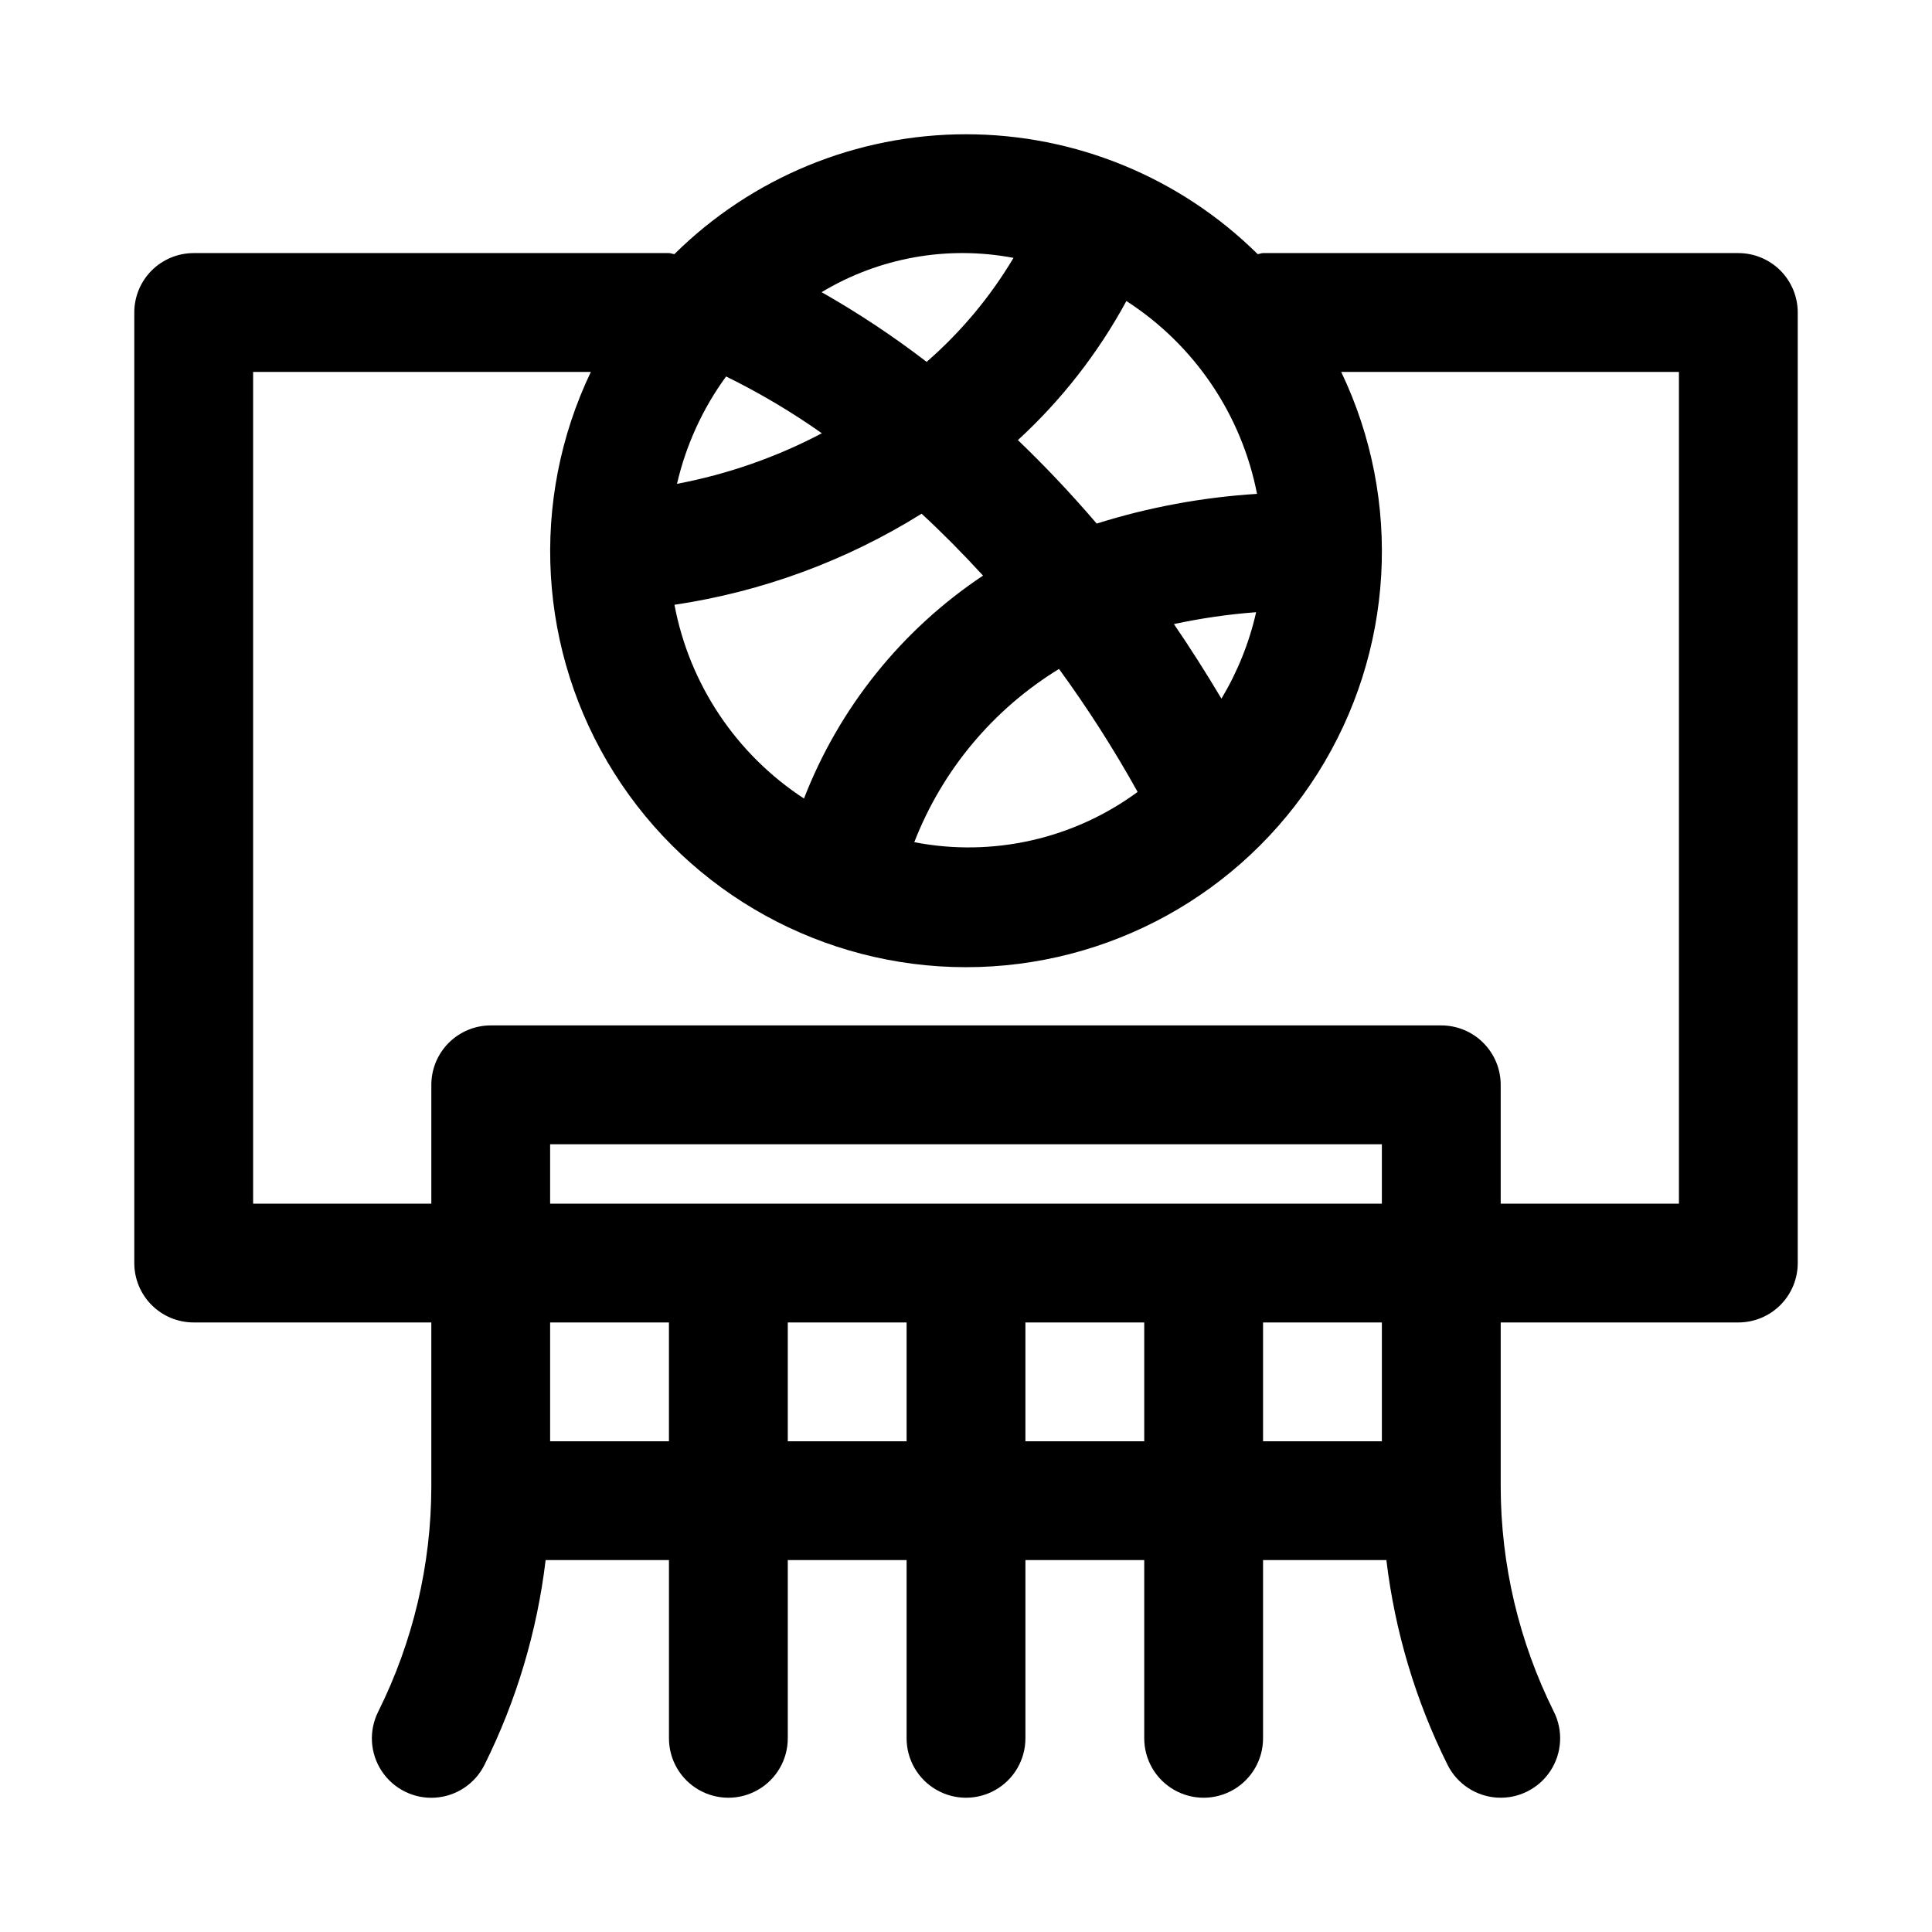
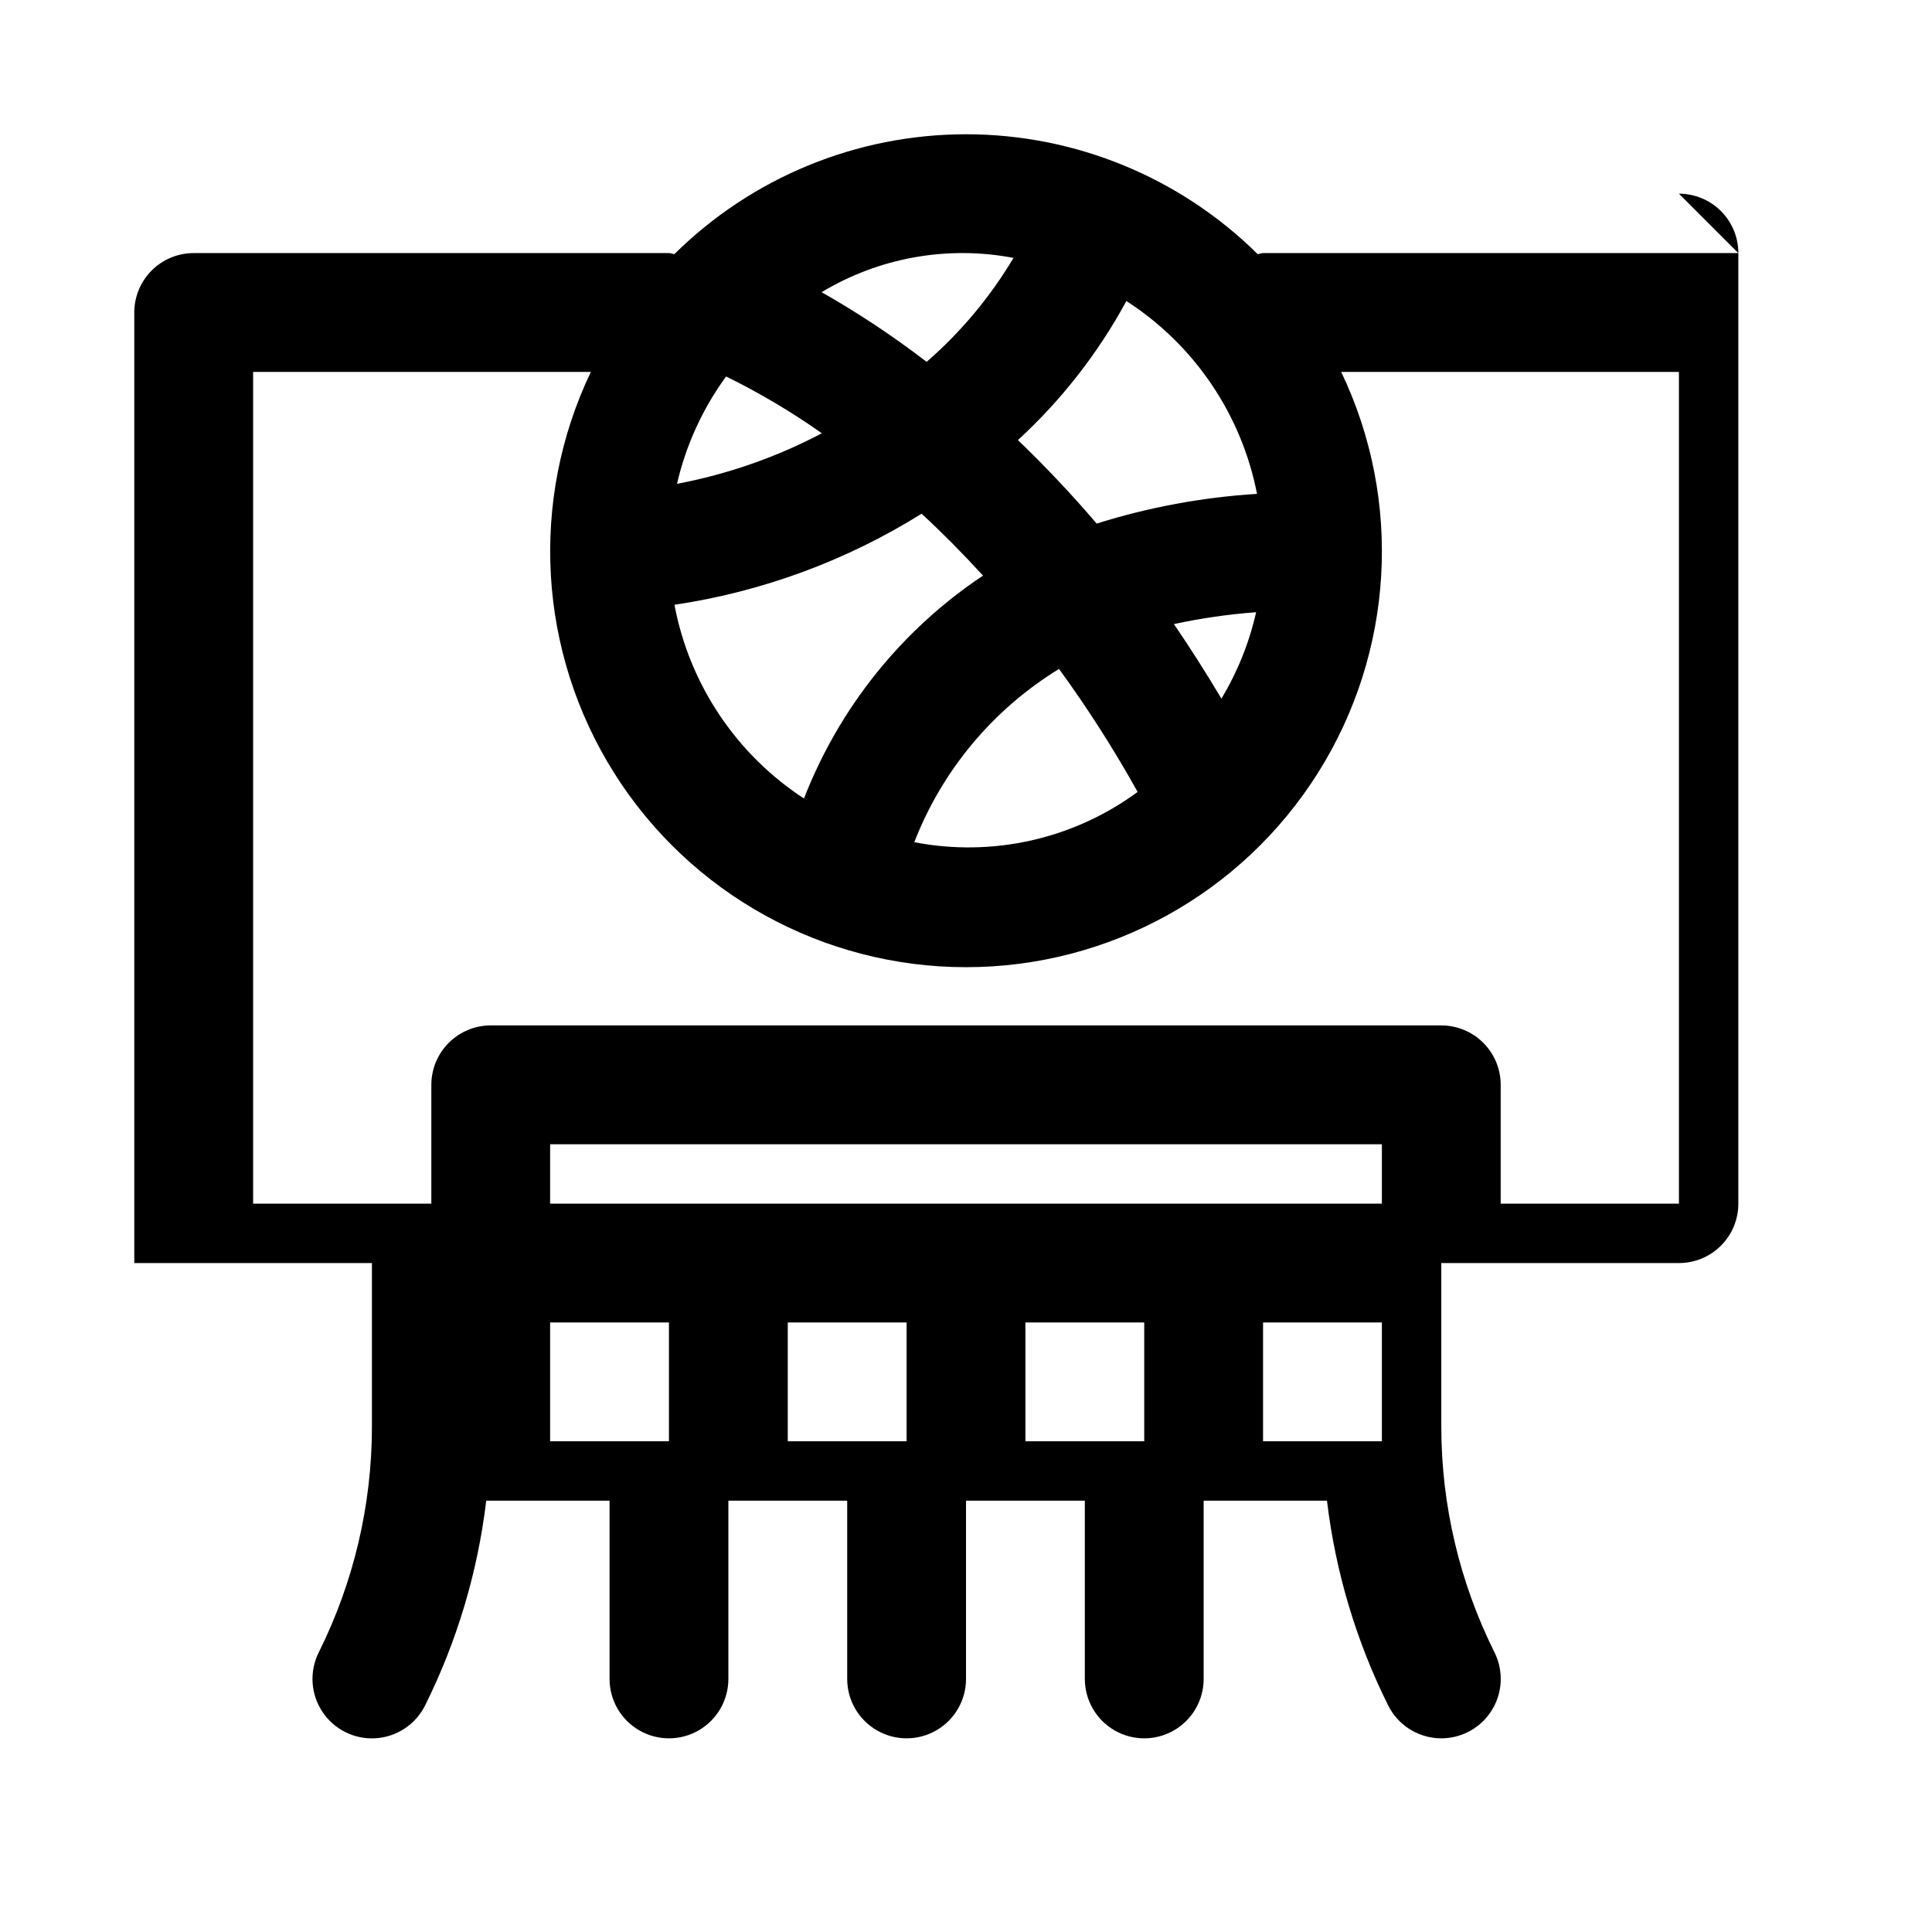
<svg xmlns="http://www.w3.org/2000/svg" fill="#000000" width="800px" height="800px" version="1.1" viewBox="144 144 512 512">
-   <path d="m604.67 211.07h-125.95c-0.504 0-0.93 0.234-1.418 0.285v-0.004c-20.574-20.352-48.352-31.77-77.293-31.77-28.945 0-56.719 11.418-77.297 31.77-0.504-0.047-0.93-0.281-1.434-0.281h-125.95c-4.176 0-8.18 1.66-11.133 4.609-2.949 2.953-4.609 6.957-4.609 11.133v251.91c0 4.176 1.66 8.18 4.609 11.133 2.953 2.953 6.957 4.609 11.133 4.609h62.977v43.52c-0.031 20.703-4.852 41.121-14.09 59.652-2.516 5.031-2.16 11.023 0.941 15.719 3.098 4.695 8.465 7.383 14.082 7.047 5.617-0.336 10.625-3.644 13.145-8.676 8.477-17.031 13.961-35.391 16.215-54.285h32.684v47.234c0 5.625 3 10.82 7.871 13.633 4.875 2.812 10.875 2.812 15.746 0 4.871-2.812 7.871-8.008 7.871-13.633v-47.234h31.488v47.234c0 5.625 3 10.82 7.871 13.633s10.875 2.812 15.746 0 7.871-8.008 7.871-13.633v-47.234h31.488v47.234c0 5.625 3 10.82 7.871 13.633 4.871 2.812 10.875 2.812 15.746 0s7.871-8.008 7.871-13.633v-47.234h32.684c2.254 18.887 7.742 37.246 16.219 54.27 2.516 5.031 7.527 8.34 13.141 8.676 5.617 0.336 10.984-2.352 14.086-7.047 3.098-4.695 3.457-10.688 0.938-15.719-9.234-18.527-14.055-38.938-14.09-59.637v-43.52h62.977c4.176 0 8.18-1.656 11.133-4.609 2.953-2.953 4.609-6.957 4.609-11.133v-251.91c0-4.176-1.656-8.18-4.609-11.133-2.953-2.949-6.957-4.609-11.133-4.609zm-242.87 47.75c-12.059 6.352-24.996 10.867-38.387 13.398 2.375-10.262 6.797-19.938 13.008-28.449 8.844 4.34 17.328 9.371 25.379 15.051zm26.434 21.316c5.305 4.894 10.754 10.375 16.281 16.406h-0.004c-21.52 14.34-38.09 34.969-47.449 59.074-17.957-11.727-30.355-30.27-34.324-51.344 23.258-3.465 45.551-11.68 65.496-24.133zm36.414 41.141c7.606 10.426 14.562 21.312 20.832 32.59-17.004 12.512-38.461 17.34-59.184 13.32 7.414-19.09 20.887-35.215 38.352-45.91zm43.047 7.871c-4.141-6.941-8.344-13.555-12.594-19.758h-0.004c7.184-1.547 14.465-2.602 21.789-3.148-1.824 8.078-4.93 15.809-9.191 22.906zm9.445-54.27c-14.438 0.898-28.711 3.539-42.508 7.875-7.039-8.234-14.027-15.555-20.875-22.121h-0.004c11.555-10.613 21.27-23.066 28.75-36.859 18.039 11.629 30.551 30.117 34.637 51.188zm-64.551-62.535c-6.164 10.348-13.934 19.648-23.02 27.555-8.84-6.789-18.141-12.961-27.832-18.469 15.254-9.184 33.359-12.418 50.852-9.086zm-122.8 313.61v-31.488h31.488v31.488zm220.42-62.977-220.42 0.004v-15.746h220.42zm-157.44 62.977v-31.488h31.488v31.488zm62.977 0v-31.488h31.488v31.488zm94.465 0h-31.488v-31.488h31.488zm78.719-62.977-47.23 0.004v-31.488c0-4.176-1.66-8.184-4.613-11.133-2.949-2.953-6.957-4.613-11.133-4.613h-251.9c-4.176 0-8.18 1.66-11.133 4.613-2.953 2.949-4.613 6.957-4.613 11.133v31.488h-47.23v-220.42h89.504c-16.328 34.148-13.992 74.285 6.188 106.31 20.184 32.023 55.387 51.445 93.238 51.445s73.055-19.422 93.234-51.445c20.184-32.023 22.52-72.16 6.188-106.31h89.504v220.42z" />
+   <path d="m604.67 211.07h-125.95c-0.504 0-0.93 0.234-1.418 0.285v-0.004c-20.574-20.352-48.352-31.77-77.293-31.77-28.945 0-56.719 11.418-77.297 31.77-0.504-0.047-0.93-0.281-1.434-0.281h-125.95c-4.176 0-8.18 1.66-11.133 4.609-2.949 2.953-4.609 6.957-4.609 11.133v251.91h62.977v43.52c-0.031 20.703-4.852 41.121-14.09 59.652-2.516 5.031-2.16 11.023 0.941 15.719 3.098 4.695 8.465 7.383 14.082 7.047 5.617-0.336 10.625-3.644 13.145-8.676 8.477-17.031 13.961-35.391 16.215-54.285h32.684v47.234c0 5.625 3 10.82 7.871 13.633 4.875 2.812 10.875 2.812 15.746 0 4.871-2.812 7.871-8.008 7.871-13.633v-47.234h31.488v47.234c0 5.625 3 10.82 7.871 13.633s10.875 2.812 15.746 0 7.871-8.008 7.871-13.633v-47.234h31.488v47.234c0 5.625 3 10.82 7.871 13.633 4.871 2.812 10.875 2.812 15.746 0s7.871-8.008 7.871-13.633v-47.234h32.684c2.254 18.887 7.742 37.246 16.219 54.27 2.516 5.031 7.527 8.34 13.141 8.676 5.617 0.336 10.984-2.352 14.086-7.047 3.098-4.695 3.457-10.688 0.938-15.719-9.234-18.527-14.055-38.938-14.09-59.637v-43.52h62.977c4.176 0 8.18-1.656 11.133-4.609 2.953-2.953 4.609-6.957 4.609-11.133v-251.91c0-4.176-1.656-8.18-4.609-11.133-2.953-2.949-6.957-4.609-11.133-4.609zm-242.87 47.75c-12.059 6.352-24.996 10.867-38.387 13.398 2.375-10.262 6.797-19.938 13.008-28.449 8.844 4.34 17.328 9.371 25.379 15.051zm26.434 21.316c5.305 4.894 10.754 10.375 16.281 16.406h-0.004c-21.52 14.34-38.09 34.969-47.449 59.074-17.957-11.727-30.355-30.27-34.324-51.344 23.258-3.465 45.551-11.68 65.496-24.133zm36.414 41.141c7.606 10.426 14.562 21.312 20.832 32.59-17.004 12.512-38.461 17.34-59.184 13.32 7.414-19.09 20.887-35.215 38.352-45.91zm43.047 7.871c-4.141-6.941-8.344-13.555-12.594-19.758h-0.004c7.184-1.547 14.465-2.602 21.789-3.148-1.824 8.078-4.93 15.809-9.191 22.906zm9.445-54.27c-14.438 0.898-28.711 3.539-42.508 7.875-7.039-8.234-14.027-15.555-20.875-22.121h-0.004c11.555-10.613 21.27-23.066 28.75-36.859 18.039 11.629 30.551 30.117 34.637 51.188zm-64.551-62.535c-6.164 10.348-13.934 19.648-23.02 27.555-8.84-6.789-18.141-12.961-27.832-18.469 15.254-9.184 33.359-12.418 50.852-9.086zm-122.8 313.61v-31.488h31.488v31.488zm220.42-62.977-220.42 0.004v-15.746h220.42zm-157.44 62.977v-31.488h31.488v31.488zm62.977 0v-31.488h31.488v31.488zm94.465 0h-31.488v-31.488h31.488zm78.719-62.977-47.23 0.004v-31.488c0-4.176-1.66-8.184-4.613-11.133-2.949-2.953-6.957-4.613-11.133-4.613h-251.9c-4.176 0-8.18 1.66-11.133 4.613-2.953 2.949-4.613 6.957-4.613 11.133v31.488h-47.23v-220.42h89.504c-16.328 34.148-13.992 74.285 6.188 106.31 20.184 32.023 55.387 51.445 93.238 51.445s73.055-19.422 93.234-51.445c20.184-32.023 22.52-72.16 6.188-106.31h89.504v220.42z" />
</svg>